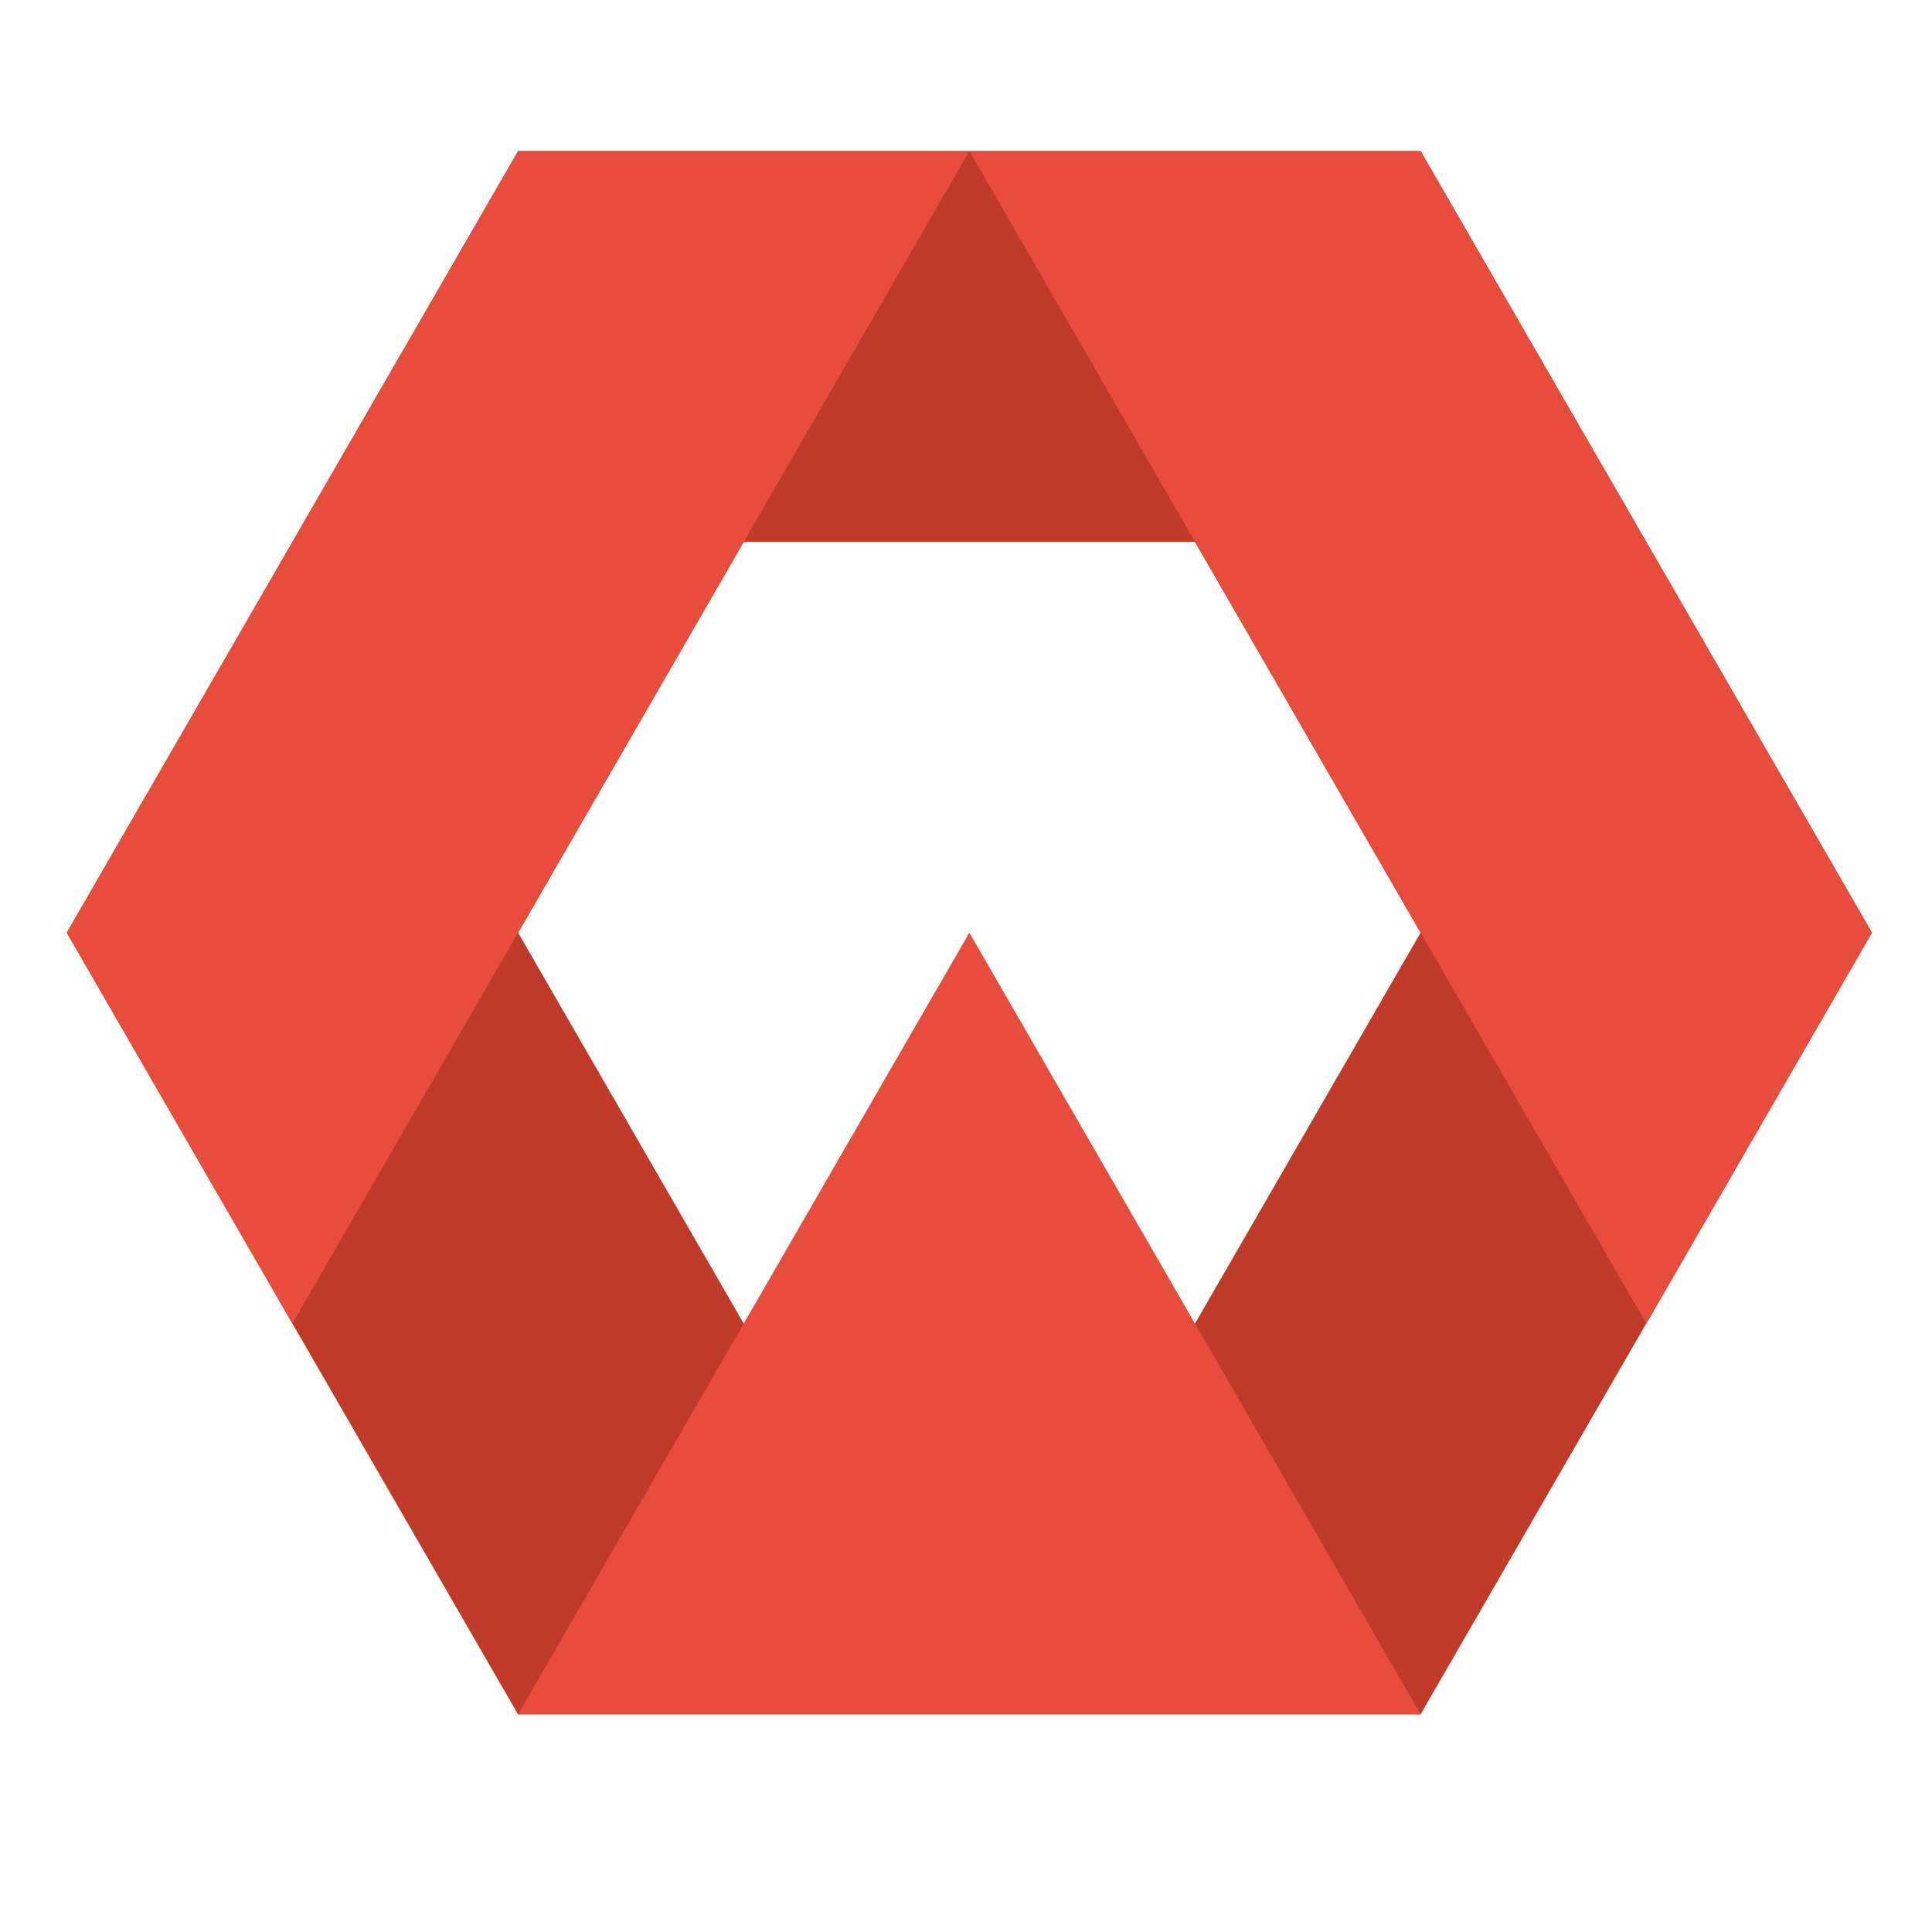
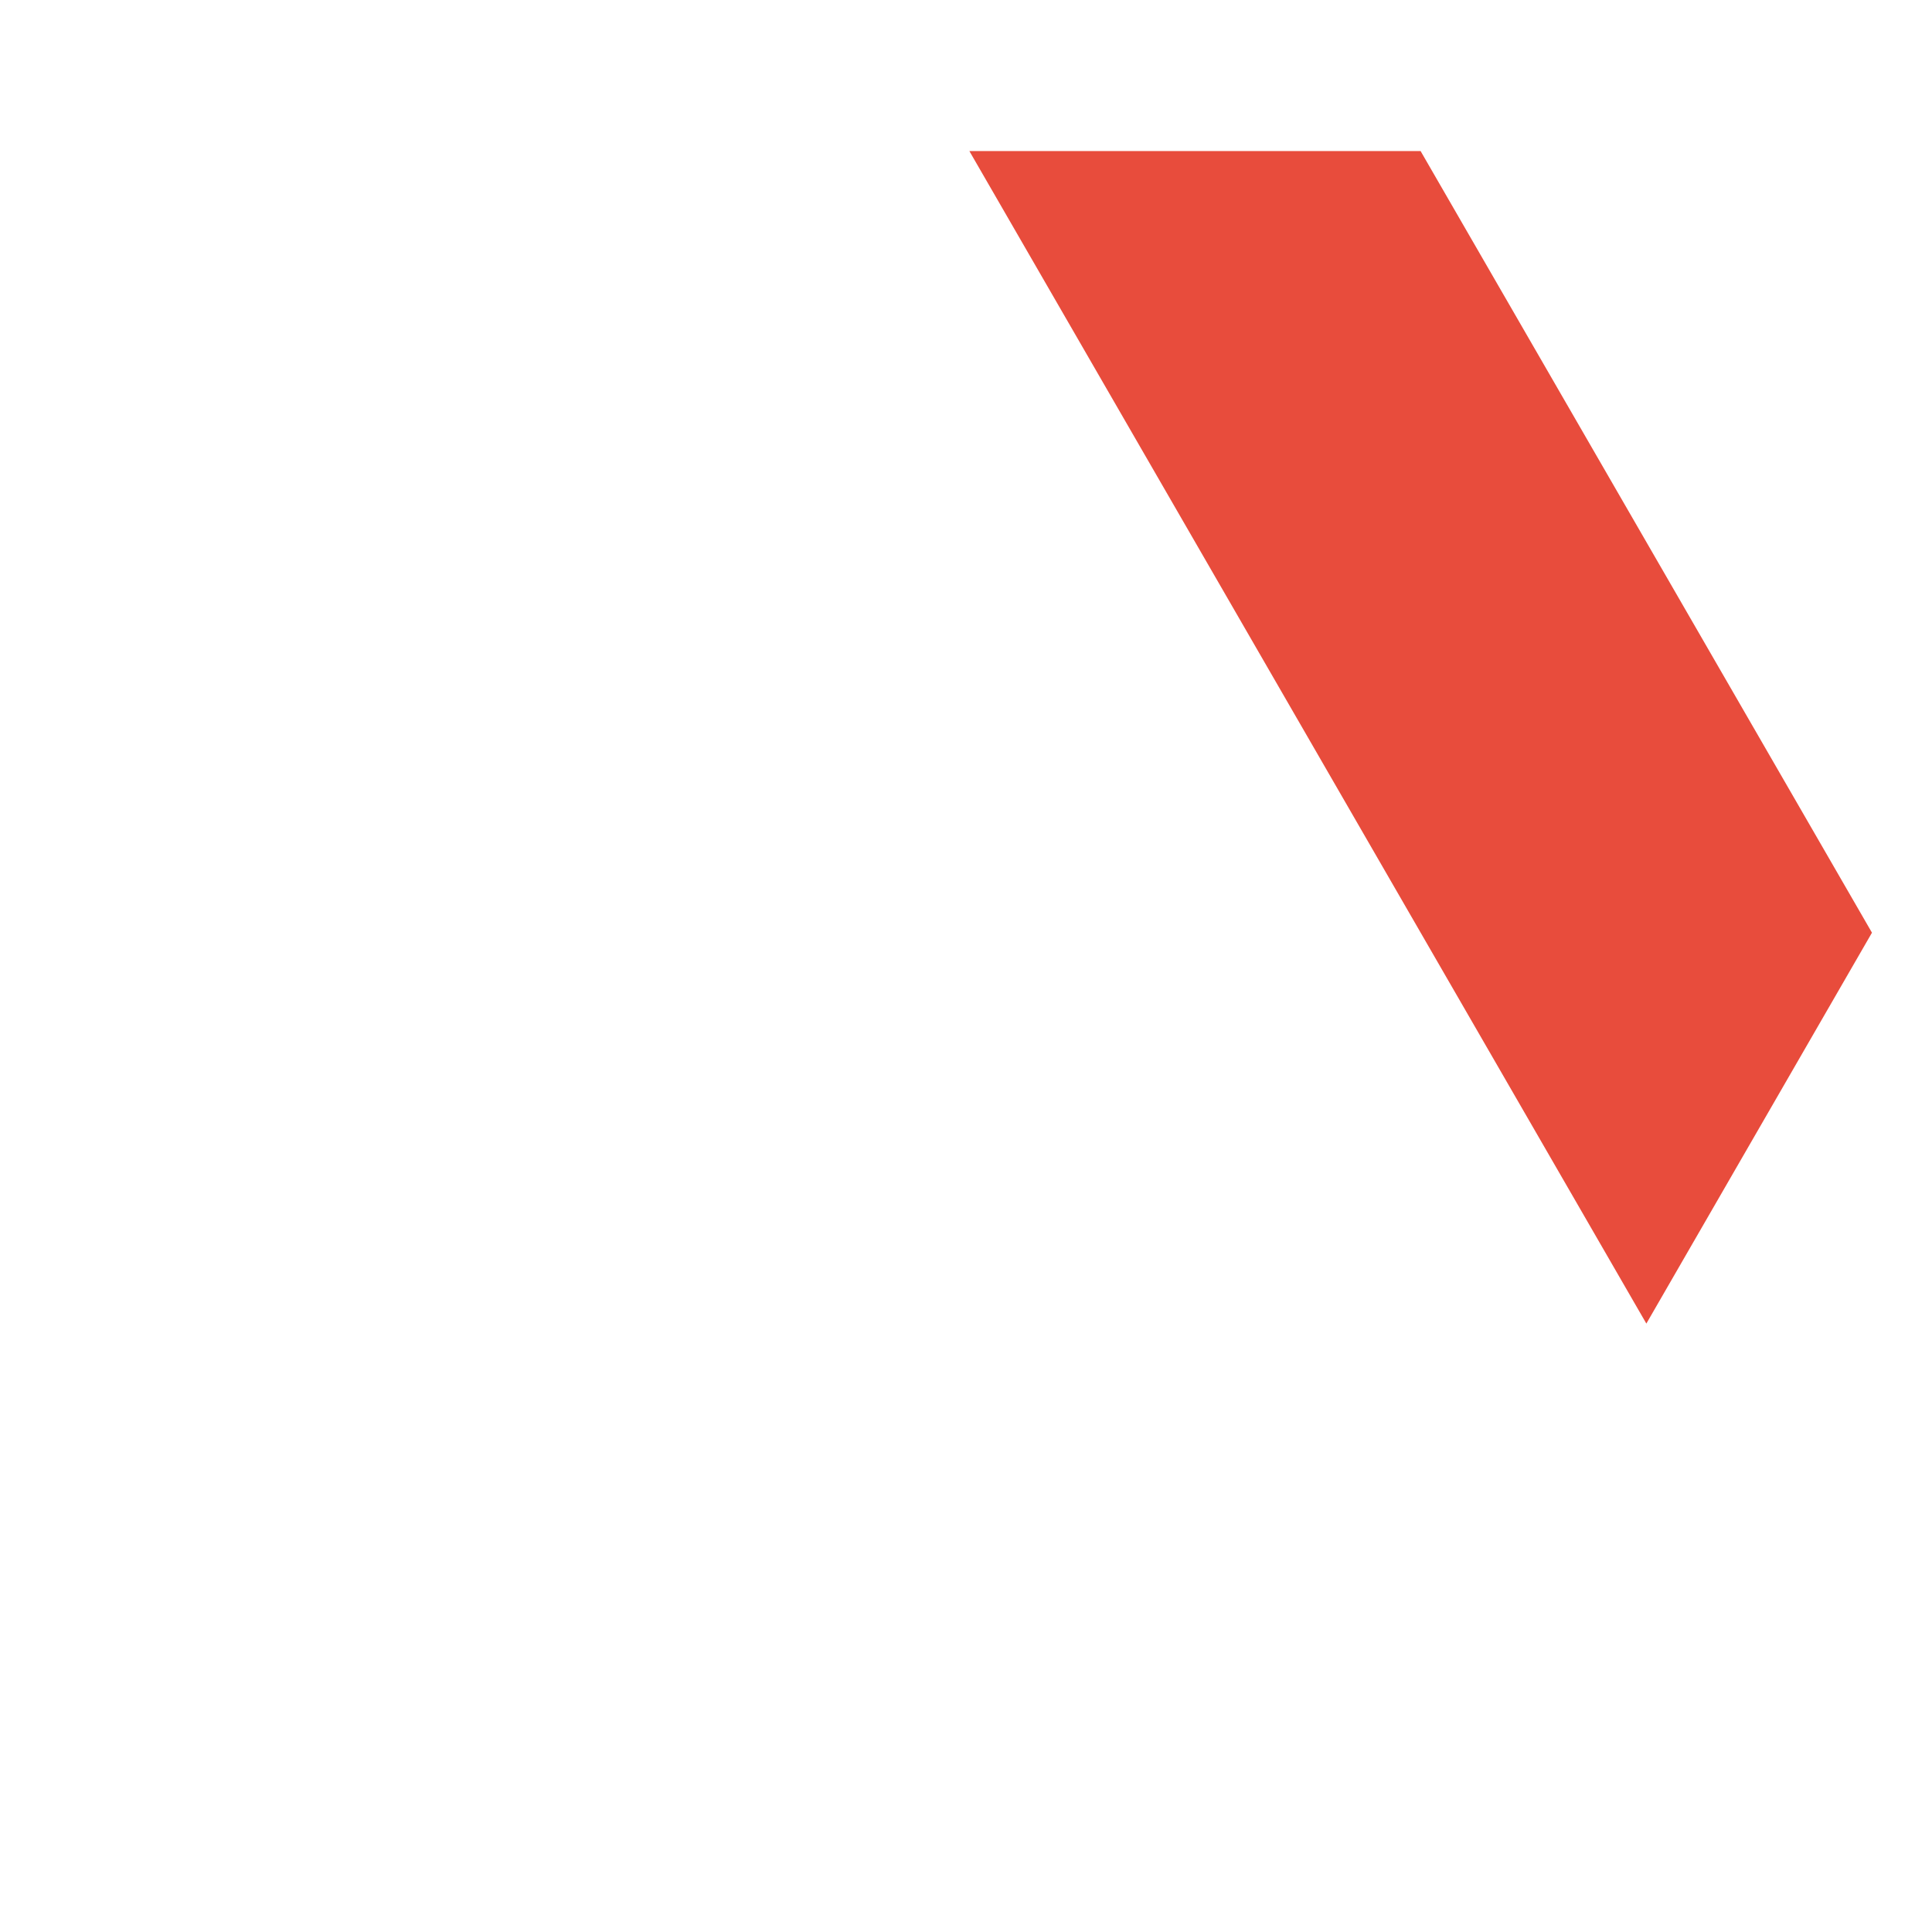
<svg xmlns="http://www.w3.org/2000/svg" version="1.1" id="Calque_1" x="0px" y="0px" width="1290.5px" height="1290.5px" viewBox="0 0 1290.5 1290.5" enable-background="new 0 0 1290.5 1290.5" xml:space="preserve">
-   <path fill="#C03A29" d="M948.9,100.9H346.1L44.6,623l301.4,522.1h602.9L1250.4,623L948.9,100.9z M798.2,884.1H496.8L346.1,623  L496.8,362h301.4L948.9,623L798.2,884.1z" />
-   <polygon fill="#E84C3C" points="948.9,1145.1 647.5,623 346.1,1145.1 " />
  <polygon fill="#E84C3C" points="1250.4,623 1099.7,884.1 647.5,100.9 948.9,100.9 " />
-   <polygon fill="#E84C3C" points="346.1,100.9 647.5,100.9 195.3,884.1 44.6,623 " />
</svg>